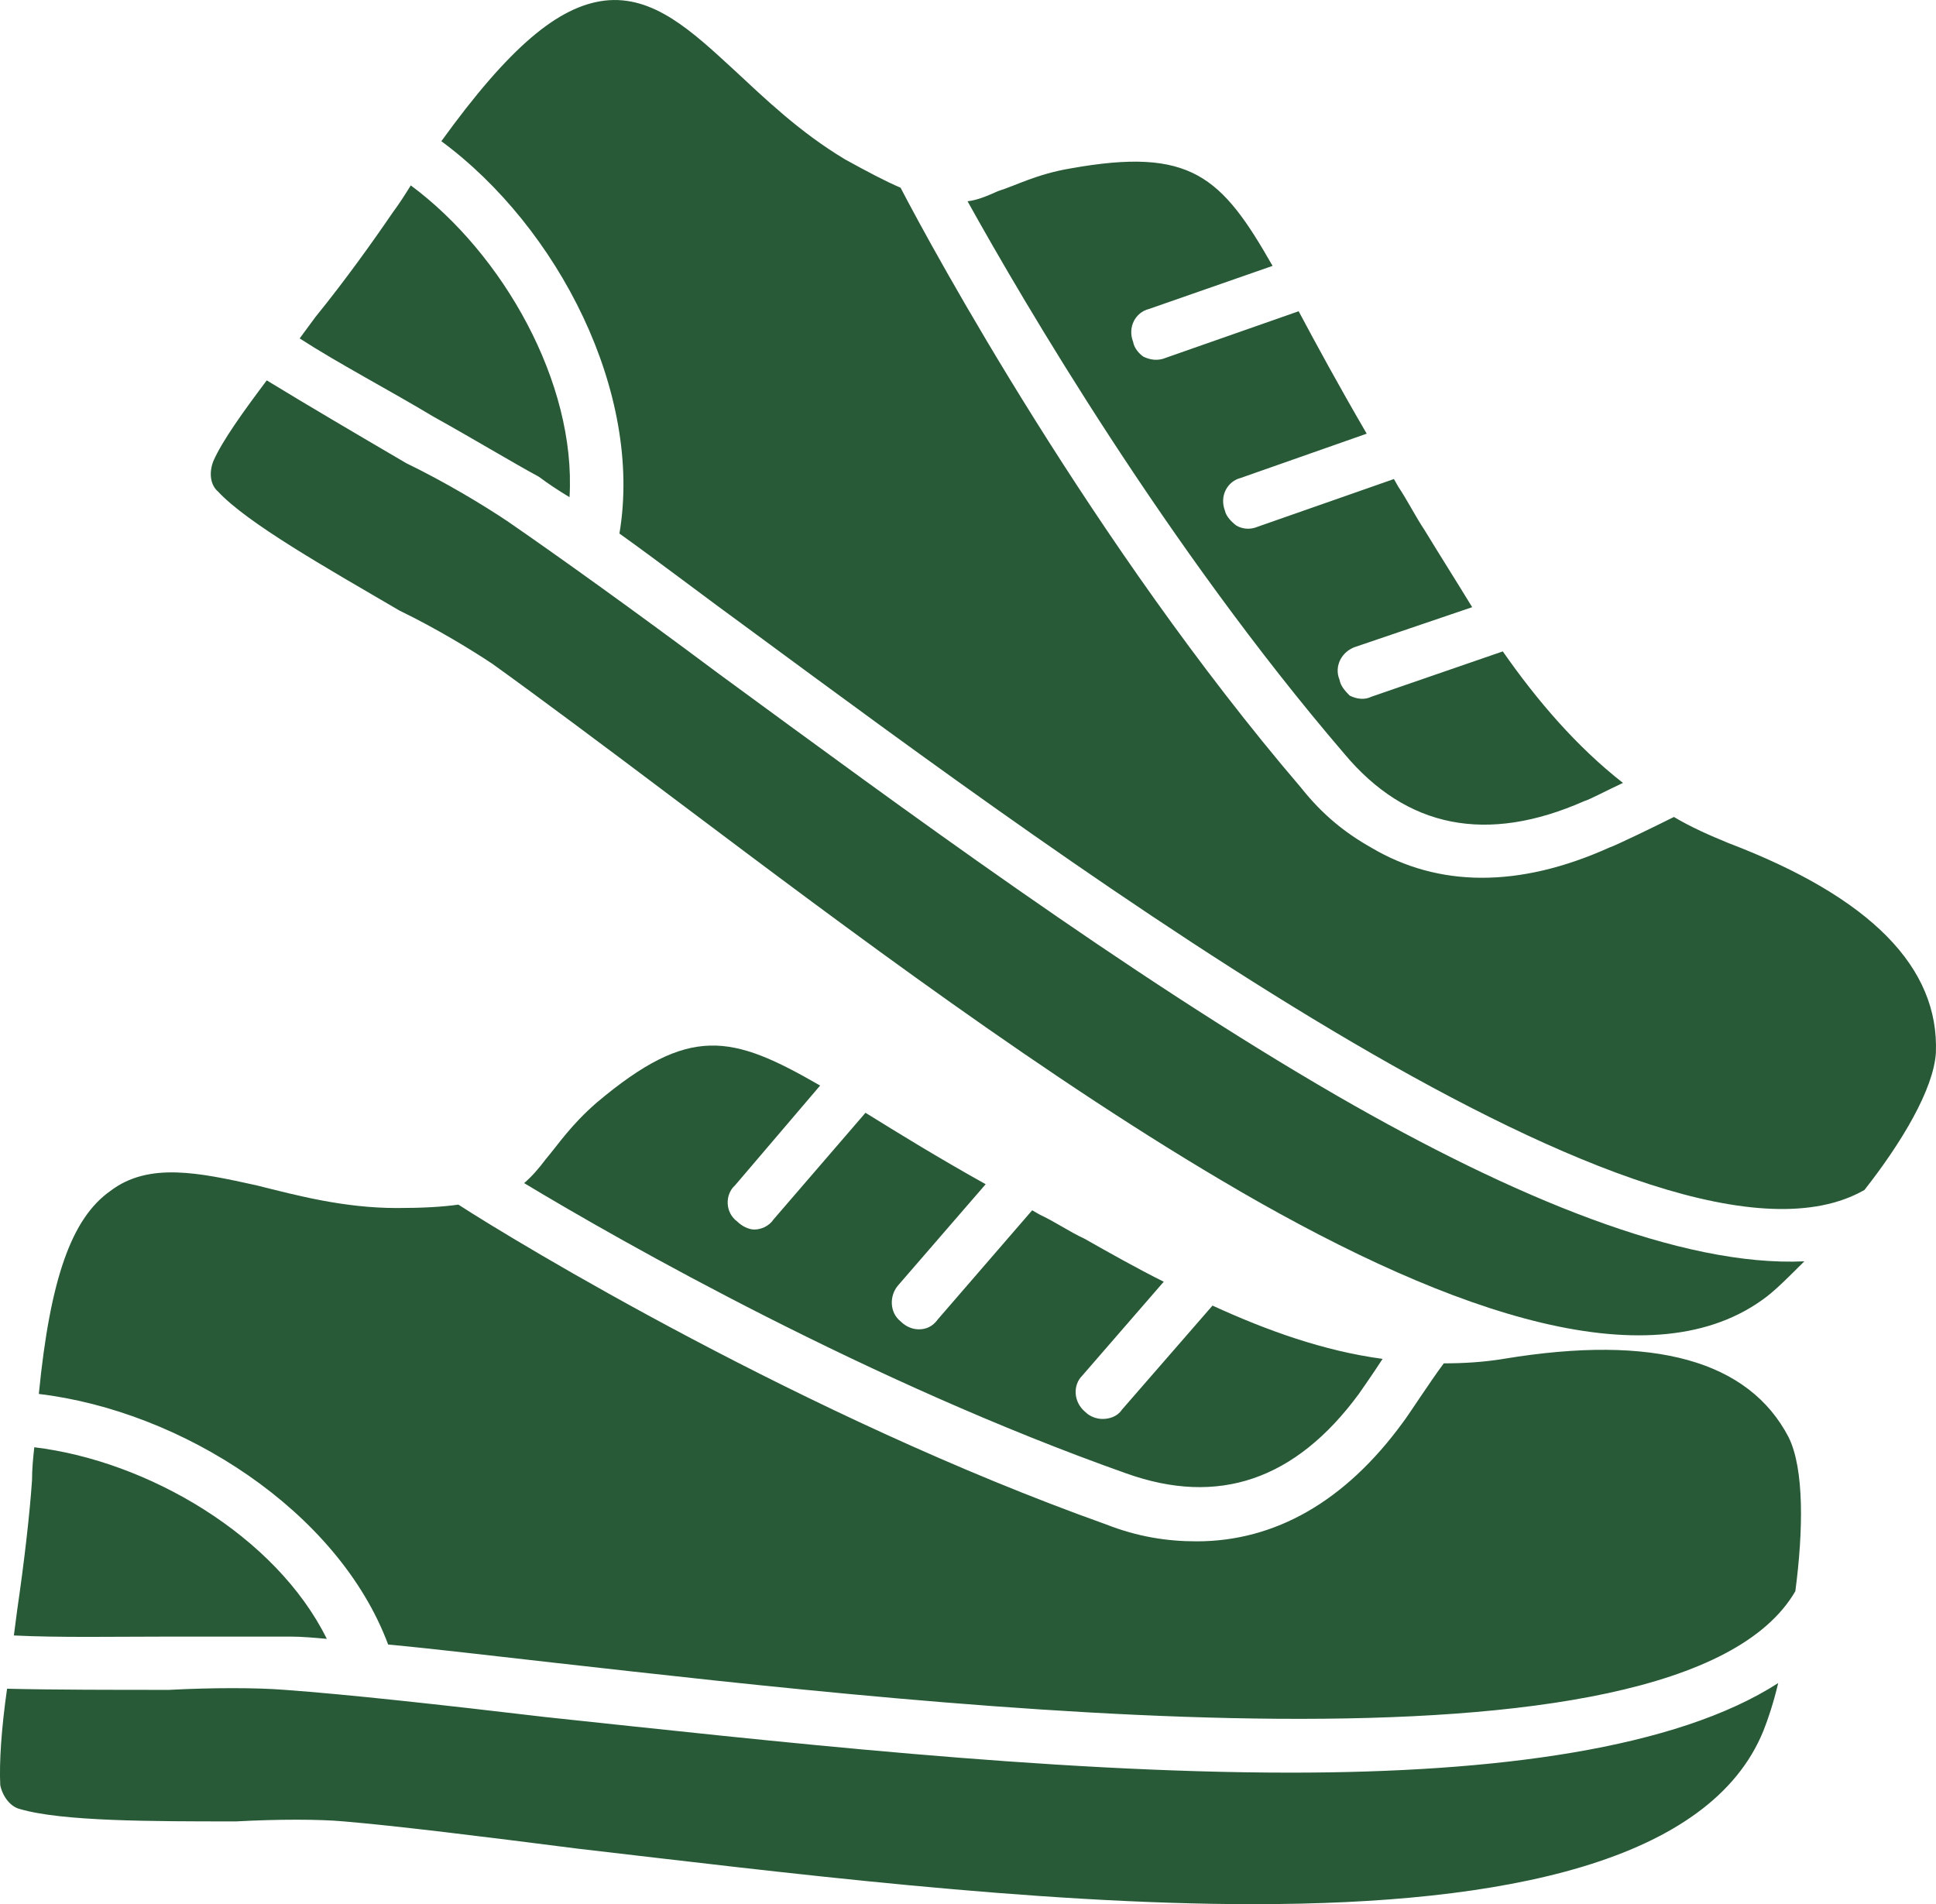
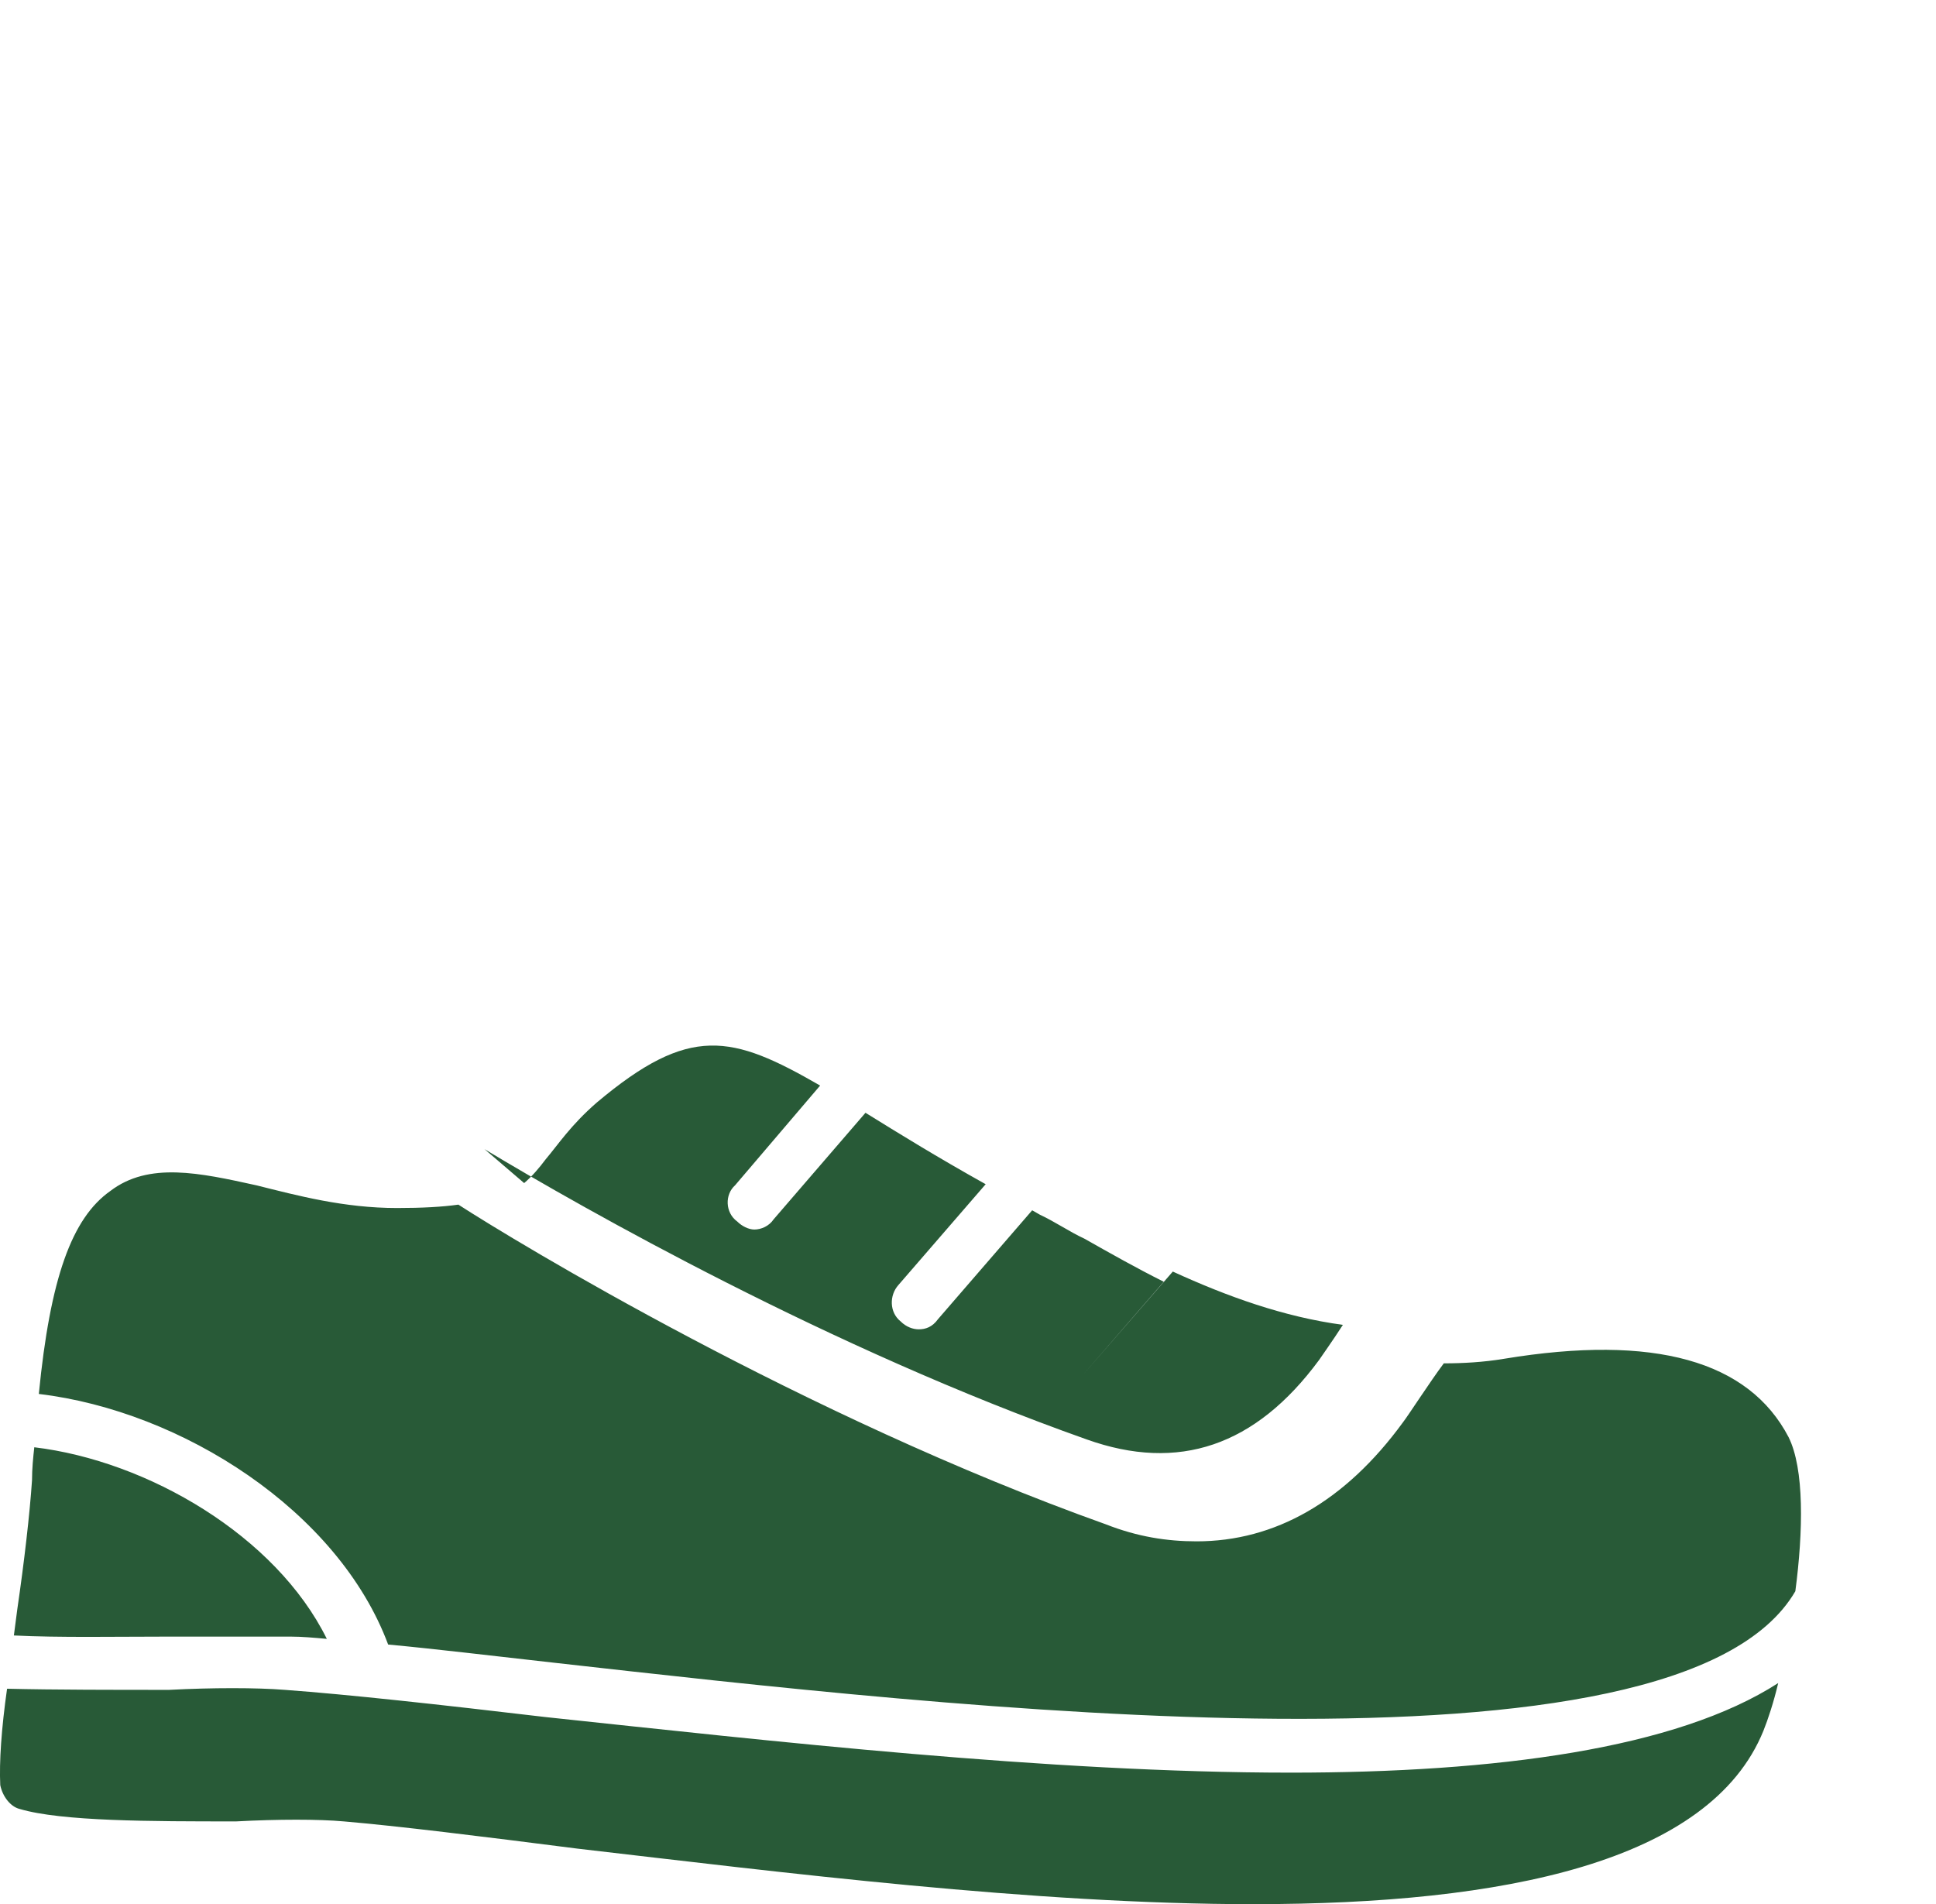
<svg xmlns="http://www.w3.org/2000/svg" viewBox="0 0 512.11 503.76">
  <defs>
    <style>      .cls-1 {        fill: #285a37;        fill-rule: evenodd;        stroke-width: 0px;      }    </style>
  </defs>
  <g id="Capa_1" data-name="Capa 1">
    <g id="Layer_1">
      <g id="_300269096" data-name=" 300269096">
-         <path class="cls-1" d="M331.81,503.76c-58.49,0-124.78-8.4-179.07-14.7-25.79-3.3-47.69-6-61.79-7.2-6.6-.6-17.4-.6-28.49,0-22.5,0-46.19,0-57.29-3.3-2.4-.6-4.5-3.3-5.1-6.3-.3-6,.3-15,1.8-25.5,12.3.3,28.79.3,42.89.3,11.4-.6,23.1-.6,30.59,0,16.5,1.2,41.09,3.9,68.99,7.2,59.39,6.3,132.87,14.7,197.06,14.7,54.29,0,101.98-6.3,128.97-23.7-1.2,5.1-2.7,9.6-3.9,12.6-14.1,34.79-68.69,45.89-134.67,45.89ZM3.67,432.67l.9-6.9c1.8-12.3,3.3-25.2,3.9-34.19,0-3,.3-6,.6-8.7,29.99,3.6,63.89,23.4,77.38,50.69-3.3-.3-6.6-.6-9.6-.6h-32.09c-14.1,0-29.09.3-41.09-.3ZM10.27,368.78c3-30.59,8.7-46.49,18.9-53.69,10.2-7.8,23.7-4.8,38.69-1.5,10.8,2.7,23.1,6,37.19,6,6.6,0,12-.3,16.2-.9,15.3,9.9,91.48,56.09,171.27,84.58,8.4,3.3,16.2,4.5,24,4.5,20.7,0,39.29-10.5,54.59-31.49,1.2-1.5,7.2-10.8,10.8-15.6,5.1,0,10.5-.3,15.9-1.2,39.89-6.6,64.79.6,75.29,20.7,4.2,8.4,3.9,24.9,1.8,40.79-30.89,53.09-224.36,30.59-328.44,18.9-16.2-1.8-30.89-3.6-43.79-4.8-13.2-35.39-54.59-61.79-92.38-66.29ZM138.65,312.99c2.1-1.8,3.9-3.9,5.7-6.3,3.3-3.9,6.6-9,13.5-15,24.6-20.7,35.69-18,59.09-4.5l-22.5,26.39c-2.7,2.4-2.7,7.2.6,9.6,1.2,1.2,3,2.1,4.5,2.1,1.8,0,3.9-.9,5.1-2.7l24.3-28.19c8.7,5.4,18.9,11.7,31.79,18.9l-23.1,26.69c-2.4,2.7-2.4,7.2.6,9.6,1.5,1.5,3.3,2.1,4.8,2.1,1.8,0,3.6-.6,5.1-2.7l24.9-28.79,2.1,1.2c3.9,1.8,7.8,4.5,11.7,6.3,6.9,3.9,13.8,7.8,21,11.4l-21.6,24.9c-2.4,2.4-2.4,6.9.9,9.6,1.2,1.2,3,1.8,4.5,1.8,1.8,0,3.9-.6,5.1-2.4l24-27.59c14.4,6.6,29.39,12,44.99,14.1-2.7,4.2-5.7,8.4-6.3,9.3-16.8,22.8-37.19,29.69-61.49,21-67.79-24-132.87-60.89-159.27-76.79Z" />
-         <path class="cls-1" d="M327.91,315.09c-50.69-29.39-104.08-69.59-147.57-102.28-20.7-15.6-38.39-28.79-50.09-37.19-5.4-3.6-14.7-9.3-24.6-14.1-19.5-11.4-40.19-23.1-47.99-31.49-2.1-1.8-2.4-5.1-1.2-8.1,2.4-5.4,7.8-12.9,14.1-21.3,10.8,6.6,24.6,14.7,36.89,21.9,10.5,5.1,20.4,11.1,26.69,15.3,13.5,9.3,33.59,23.7,56.09,40.49,48.29,35.39,107.98,79.48,163.47,111.58,46.79,26.99,91.18,45.29,123.58,43.79-3.9,3.9-7.2,7.2-9.9,9.3-29.69,22.8-82.48,5.1-139.47-27.89ZM79.26,89.54l4.2-5.7c7.8-9.6,15.3-20.1,20.4-27.59,1.8-2.4,3.3-4.8,4.8-7.2,24.3,18,43.79,52.19,41.99,82.48-3-1.8-5.7-3.6-8.1-5.4-7.2-3.9-17.1-9.9-27.89-15.9-12-7.2-25.2-14.1-35.39-20.7ZM116.75,37.35C134.75,12.45,147.65,1.66,159.94.16c12.9-1.5,23.1,8.1,34.19,18.3,8.4,7.8,17.4,16.5,29.39,23.7,6,3.3,10.5,5.7,14.7,7.5,8.4,16.2,50.99,94.48,105.88,158.67,5.7,7.2,11.7,12,18.6,15.9,17.7,10.5,38.99,10.8,62.99,0,1.8-.6,11.7-5.4,17.1-8.1,4.5,2.7,9.3,4.8,14.4,6.9,37.79,14.4,55.79,32.99,54.89,55.49-.6,9.6-9,23.7-18.9,36.29-53.39,30.59-209.66-85.48-293.94-147.57-13.2-9.6-24.9-18.6-35.39-26.09,6.3-37.19-16.2-80.98-47.09-103.78ZM255.93,53.25c2.7-.3,5.4-1.5,8.1-2.7,4.8-1.5,10.2-4.5,19.2-6,31.79-5.7,39.89,2.1,53.39,25.79l-32.69,11.4c-3.6.9-5.7,4.8-4.2,8.7.3,1.8,1.8,3.3,2.7,3.9,1.8.9,3.9,1.2,6,.3l35.09-12.3c4.8,9,10.5,19.5,18,32.39l-33.29,11.7c-3.6.9-5.7,4.8-4.2,8.7.3,1.5,1.8,3,3,3.9,1.5.9,3.6,1.2,5.7.3l35.99-12.6,1.2,2.1c2.4,3.6,4.5,7.8,6.9,11.4,4.2,6.9,8.4,13.5,12.6,20.4l-30.89,10.5c-3.6,1.2-5.7,5.1-4.2,8.7.3,1.8,1.8,3.3,2.7,4.2,1.8.9,3.9,1.2,5.7.3l34.79-12c9,12.9,19.5,25.2,31.79,34.79-4.5,2.1-9,4.5-10.2,4.8-25.79,11.4-47.09,7.2-63.59-12.6-46.79-54.59-84.58-119.08-99.58-146.07Z" />
+         <path class="cls-1" d="M331.81,503.76c-58.49,0-124.78-8.4-179.07-14.7-25.79-3.3-47.69-6-61.79-7.2-6.6-.6-17.4-.6-28.49,0-22.5,0-46.19,0-57.29-3.3-2.4-.6-4.5-3.3-5.1-6.3-.3-6,.3-15,1.8-25.5,12.3.3,28.79.3,42.89.3,11.4-.6,23.1-.6,30.59,0,16.5,1.2,41.09,3.9,68.99,7.2,59.39,6.3,132.87,14.7,197.06,14.7,54.29,0,101.98-6.3,128.97-23.7-1.2,5.1-2.7,9.6-3.9,12.6-14.1,34.79-68.69,45.89-134.67,45.89ZM3.67,432.67l.9-6.9c1.8-12.3,3.3-25.2,3.9-34.19,0-3,.3-6,.6-8.7,29.99,3.6,63.89,23.4,77.38,50.69-3.3-.3-6.6-.6-9.6-.6h-32.09c-14.1,0-29.09.3-41.09-.3ZM10.27,368.78c3-30.59,8.7-46.49,18.9-53.69,10.2-7.8,23.7-4.8,38.69-1.5,10.8,2.7,23.1,6,37.19,6,6.6,0,12-.3,16.2-.9,15.3,9.9,91.48,56.09,171.27,84.58,8.4,3.3,16.2,4.5,24,4.5,20.7,0,39.29-10.5,54.59-31.49,1.2-1.5,7.2-10.8,10.8-15.6,5.1,0,10.5-.3,15.9-1.2,39.89-6.6,64.79.6,75.29,20.7,4.2,8.4,3.9,24.9,1.8,40.79-30.89,53.09-224.36,30.59-328.44,18.9-16.2-1.8-30.89-3.6-43.79-4.8-13.2-35.39-54.59-61.79-92.38-66.29ZM138.65,312.99c2.1-1.8,3.9-3.9,5.7-6.3,3.3-3.9,6.6-9,13.5-15,24.6-20.7,35.69-18,59.09-4.5l-22.5,26.39c-2.7,2.4-2.7,7.2.6,9.6,1.2,1.2,3,2.1,4.5,2.1,1.8,0,3.9-.9,5.1-2.7l24.3-28.19c8.7,5.4,18.9,11.7,31.79,18.9l-23.1,26.69c-2.4,2.7-2.4,7.2.6,9.6,1.5,1.5,3.3,2.1,4.8,2.1,1.8,0,3.6-.6,5.1-2.7l24.9-28.79,2.1,1.2c3.9,1.8,7.8,4.5,11.7,6.3,6.9,3.9,13.8,7.8,21,11.4l-21.6,24.9l24-27.59c14.4,6.6,29.39,12,44.99,14.1-2.7,4.2-5.7,8.4-6.3,9.3-16.8,22.8-37.19,29.69-61.49,21-67.79-24-132.87-60.89-159.27-76.79Z" />
      </g>
    </g>
  </g>
</svg>